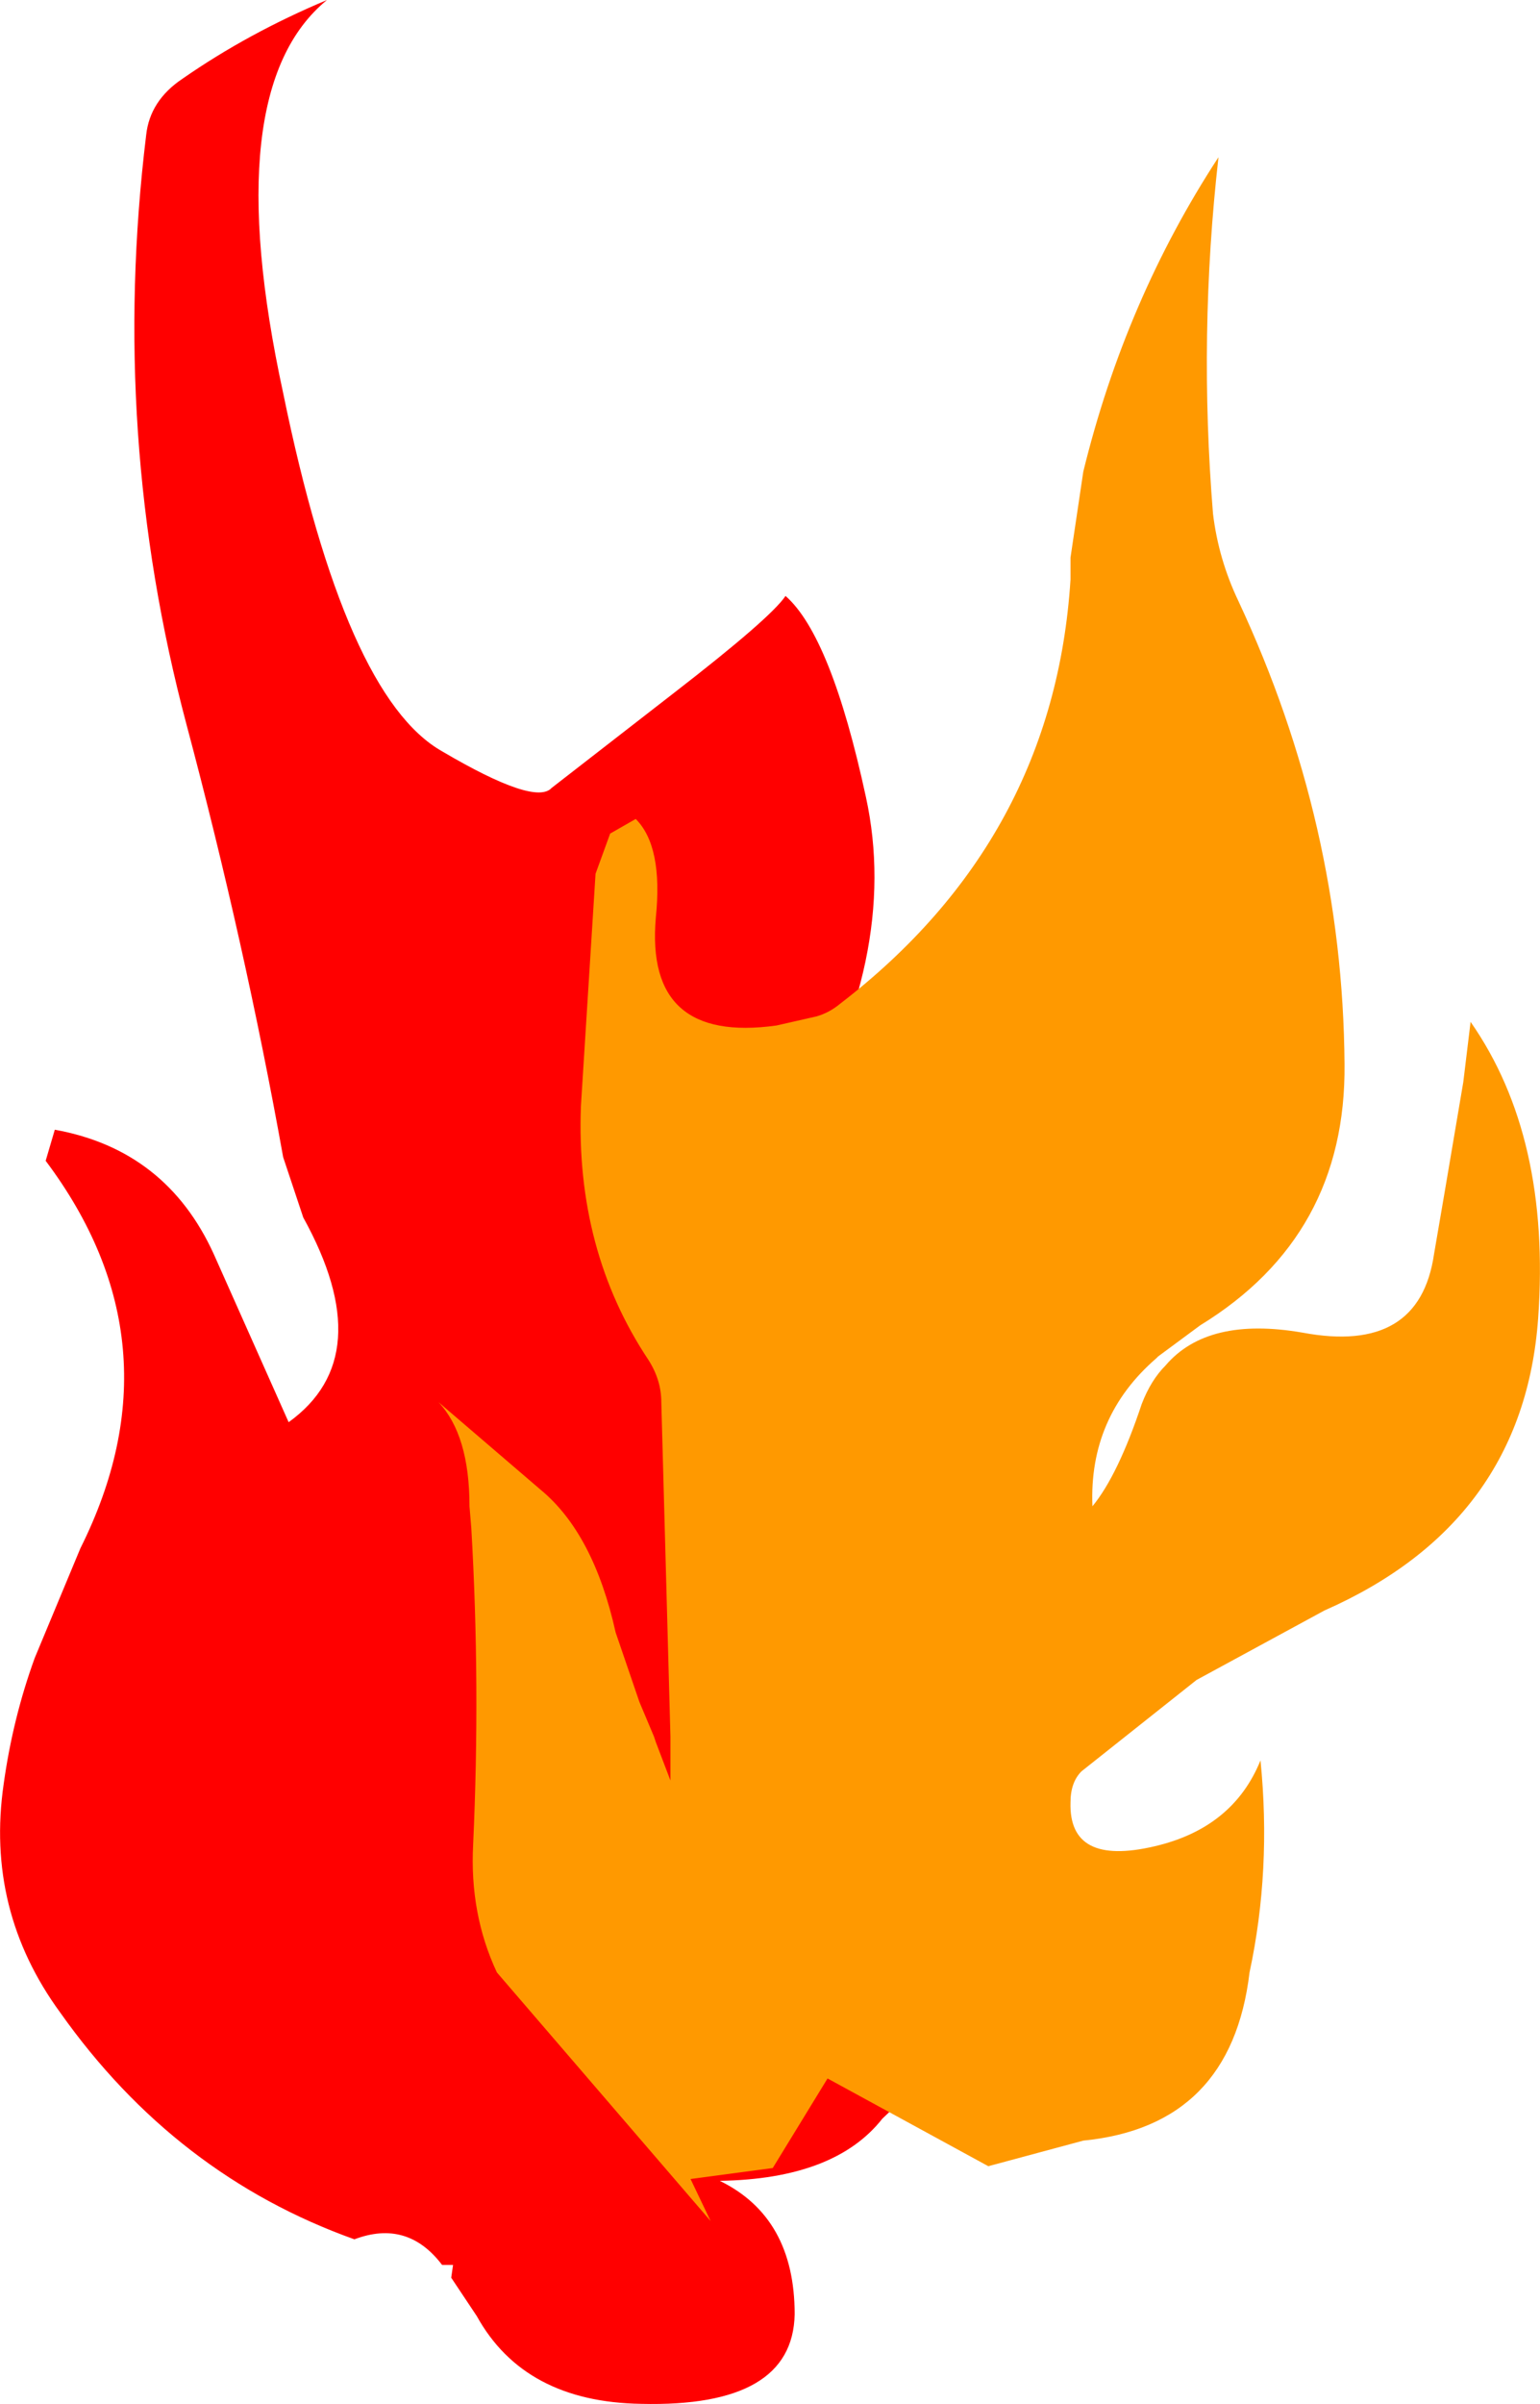
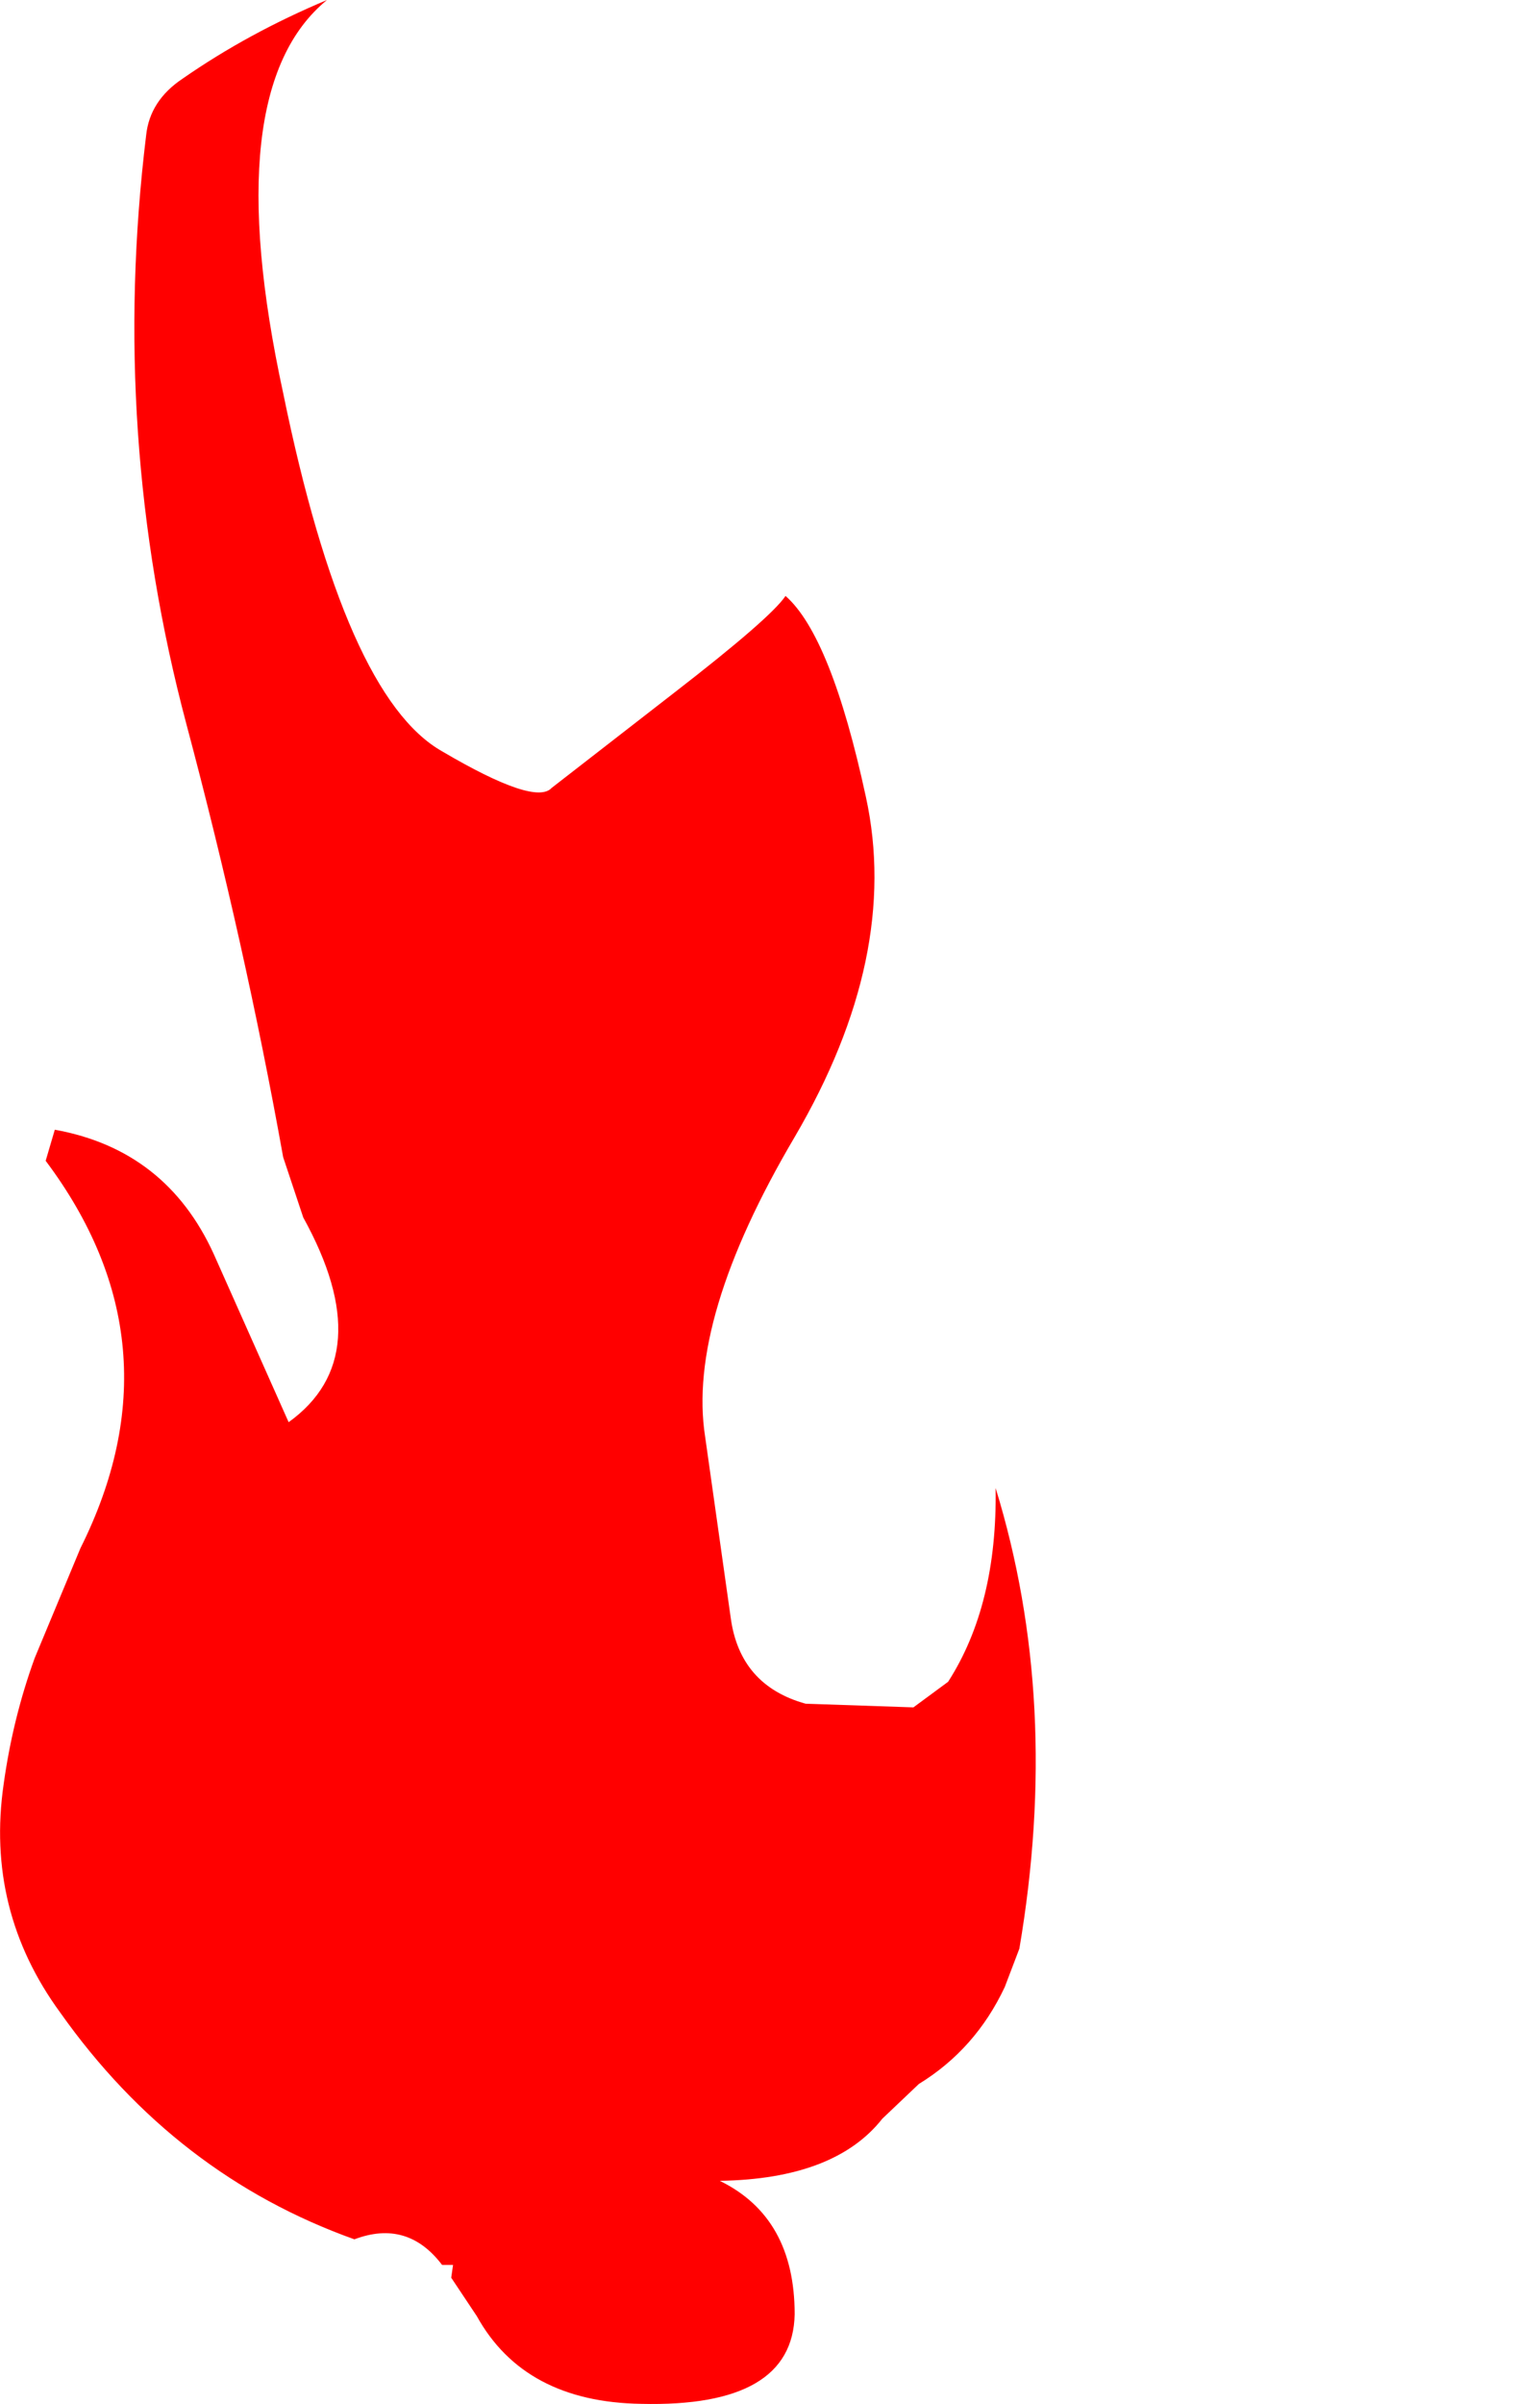
<svg xmlns="http://www.w3.org/2000/svg" height="65.75px" width="42.15px">
  <g transform="matrix(1.0, 0.0, 0.0, 1.0, 21.35, 54.0)">
    <path d="M4.6 -8.0 Q5.95 -10.1 5.9 -13.3 7.7 -7.45 6.55 -0.7 L6.15 0.35 Q5.35 2.05 3.8 3.0 L2.8 3.95 Q1.5 5.6 -1.65 5.65 0.4 6.65 0.4 9.3 0.35 11.85 -3.8 11.75 -7.0 11.7 -8.3 9.35 L-9.0 8.3 -8.95 7.95 -9.25 7.95 Q-10.2 6.7 -11.65 7.25 -16.55 5.5 -19.7 1.05 -21.75 -1.75 -21.25 -5.2 -21.0 -7.0 -20.4 -8.65 L-19.15 -11.65 Q-16.35 -17.25 -20.1 -22.25 L-19.85 -23.1 Q-16.8 -22.55 -15.5 -19.7 L-13.45 -15.1 Q-10.95 -16.9 -13.05 -20.7 L-13.6 -22.35 Q-14.65 -28.2 -16.25 -34.2 -18.35 -42.1 -17.35 -50.3 -17.25 -51.25 -16.35 -51.85 -14.55 -53.1 -12.4 -54.0 -15.4 -51.55 -13.6 -43.25 -11.9 -34.95 -9.25 -33.45 -6.7 -31.95 -6.25 -32.45 L-2.9 -35.05 Q-0.25 -37.1 0.15 -37.7 1.4 -36.6 2.35 -32.2 3.3 -27.85 0.4 -22.9 -2.55 -17.9 -2.05 -14.7 L-1.35 -9.75 Q-1.1 -7.9 0.7 -7.4 L3.65 -7.3 4.6 -8.0" fill="#ff0000" fill-rule="evenodd" stroke="none" />
-     <path d="M-3.4 -28.9 Q-3.7 -25.45 -0.1 -25.95 L1.0 -26.2 Q1.35 -26.3 1.65 -26.55 7.5 -31.05 7.95 -38.15 L7.95 -38.75 8.3 -41.1 Q9.45 -45.8 12.0 -49.7 11.45 -44.85 11.85 -39.95 12.0 -38.7 12.55 -37.55 15.4 -31.45 15.45 -24.9 15.5 -20.2 11.5 -17.75 L10.35 -16.9 10.3 -16.85 Q8.45 -15.25 8.55 -12.8 9.25 -13.65 9.9 -15.6 10.15 -16.25 10.55 -16.65 11.7 -18.0 14.3 -17.55 17.5 -16.95 17.9 -19.7 L18.2 -21.45 18.7 -24.4 18.9 -26.05 Q21.1 -22.9 20.75 -17.95 20.35 -12.35 14.9 -9.95 L11.4 -8.05 8.25 -5.55 Q7.95 -5.25 7.95 -4.7 7.9 -2.95 10.25 -3.5 12.4 -4.0 13.15 -5.85 13.45 -2.85 12.85 -0.05 12.35 4.15 8.3 4.55 L5.7 5.25 1.3 2.85 -0.2 5.3 -2.45 5.6 -1.9 6.75 -7.75 -0.05 Q-8.5 -1.65 -8.4 -3.55 -8.2 -7.9 -8.45 -12.2 L-8.5 -12.8 Q-8.5 -14.75 -9.35 -15.65 L-6.55 -13.25 Q-5.1 -12.05 -4.5 -9.35 L-3.85 -7.45 -3.45 -6.5 -3.4 -6.35 -3.0 -5.3 -3.0 -6.5 -3.25 -15.65 Q-3.25 -16.25 -3.6 -16.8 -5.6 -19.8 -5.45 -23.75 L-5.05 -30.1 -4.65 -31.2 -3.95 -31.6 Q-3.2 -30.85 -3.4 -28.9" fill="#ff9900" fill-rule="evenodd" stroke="none" />
  </g>
</svg>